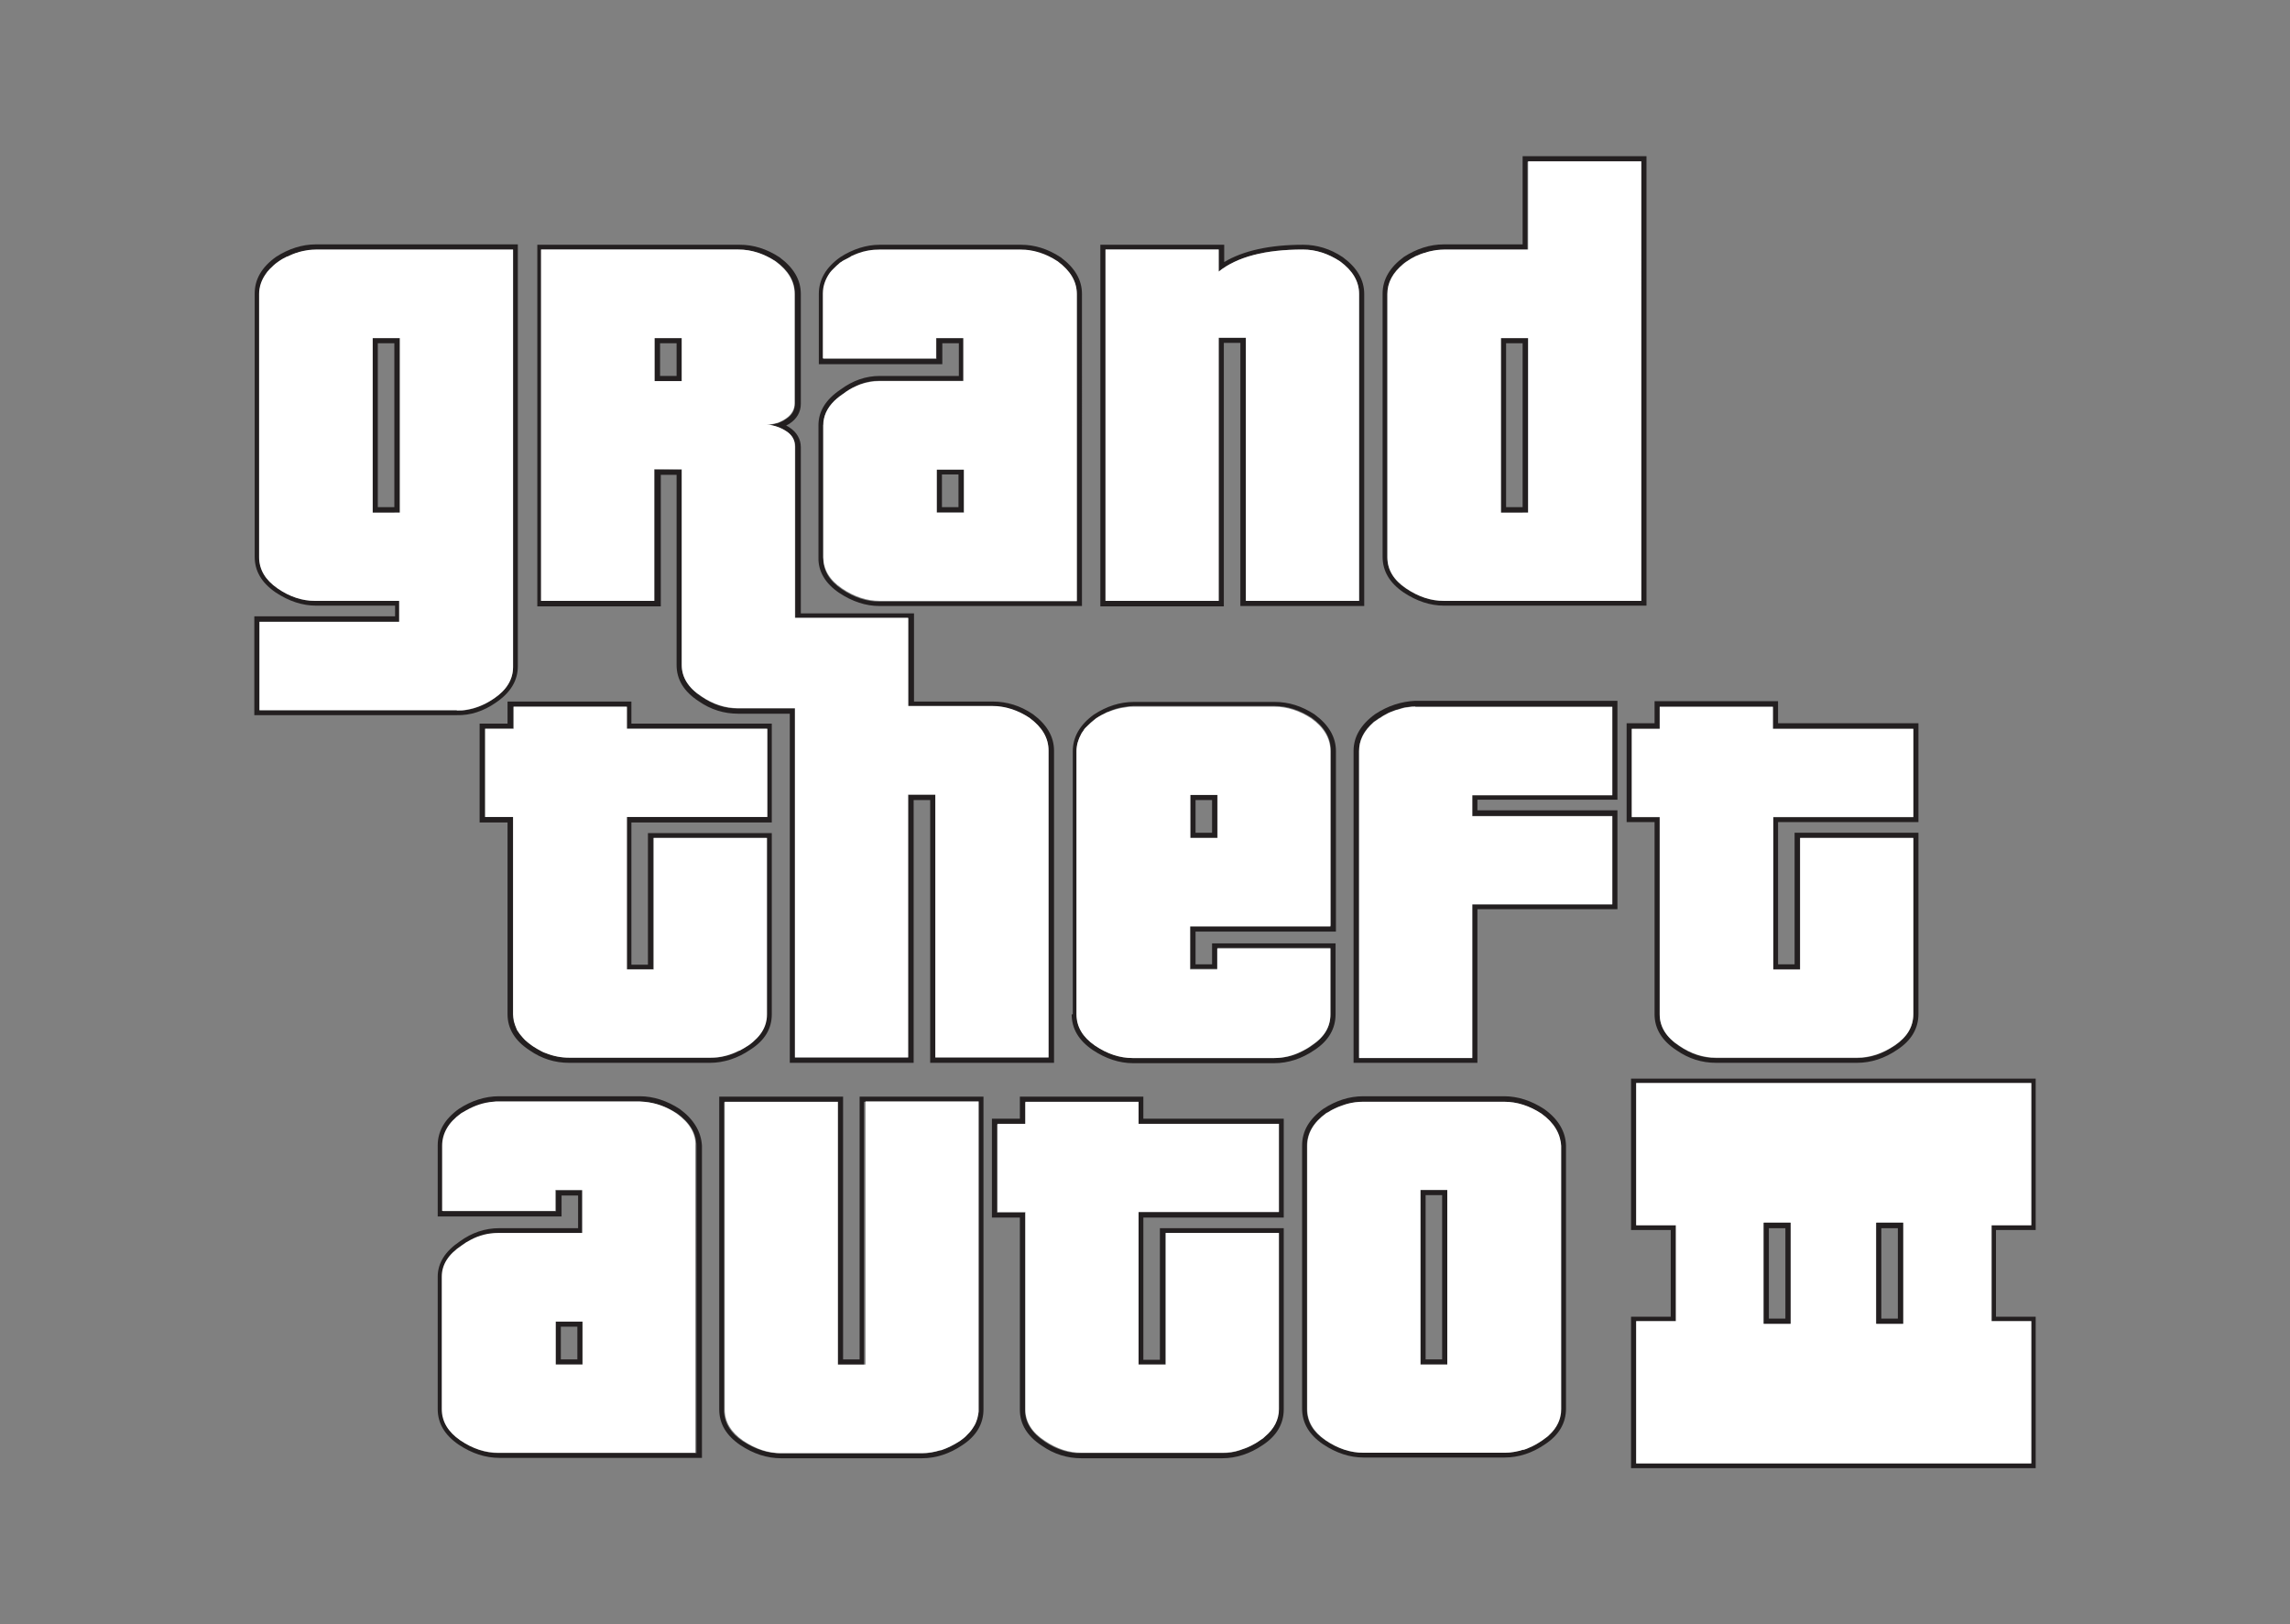
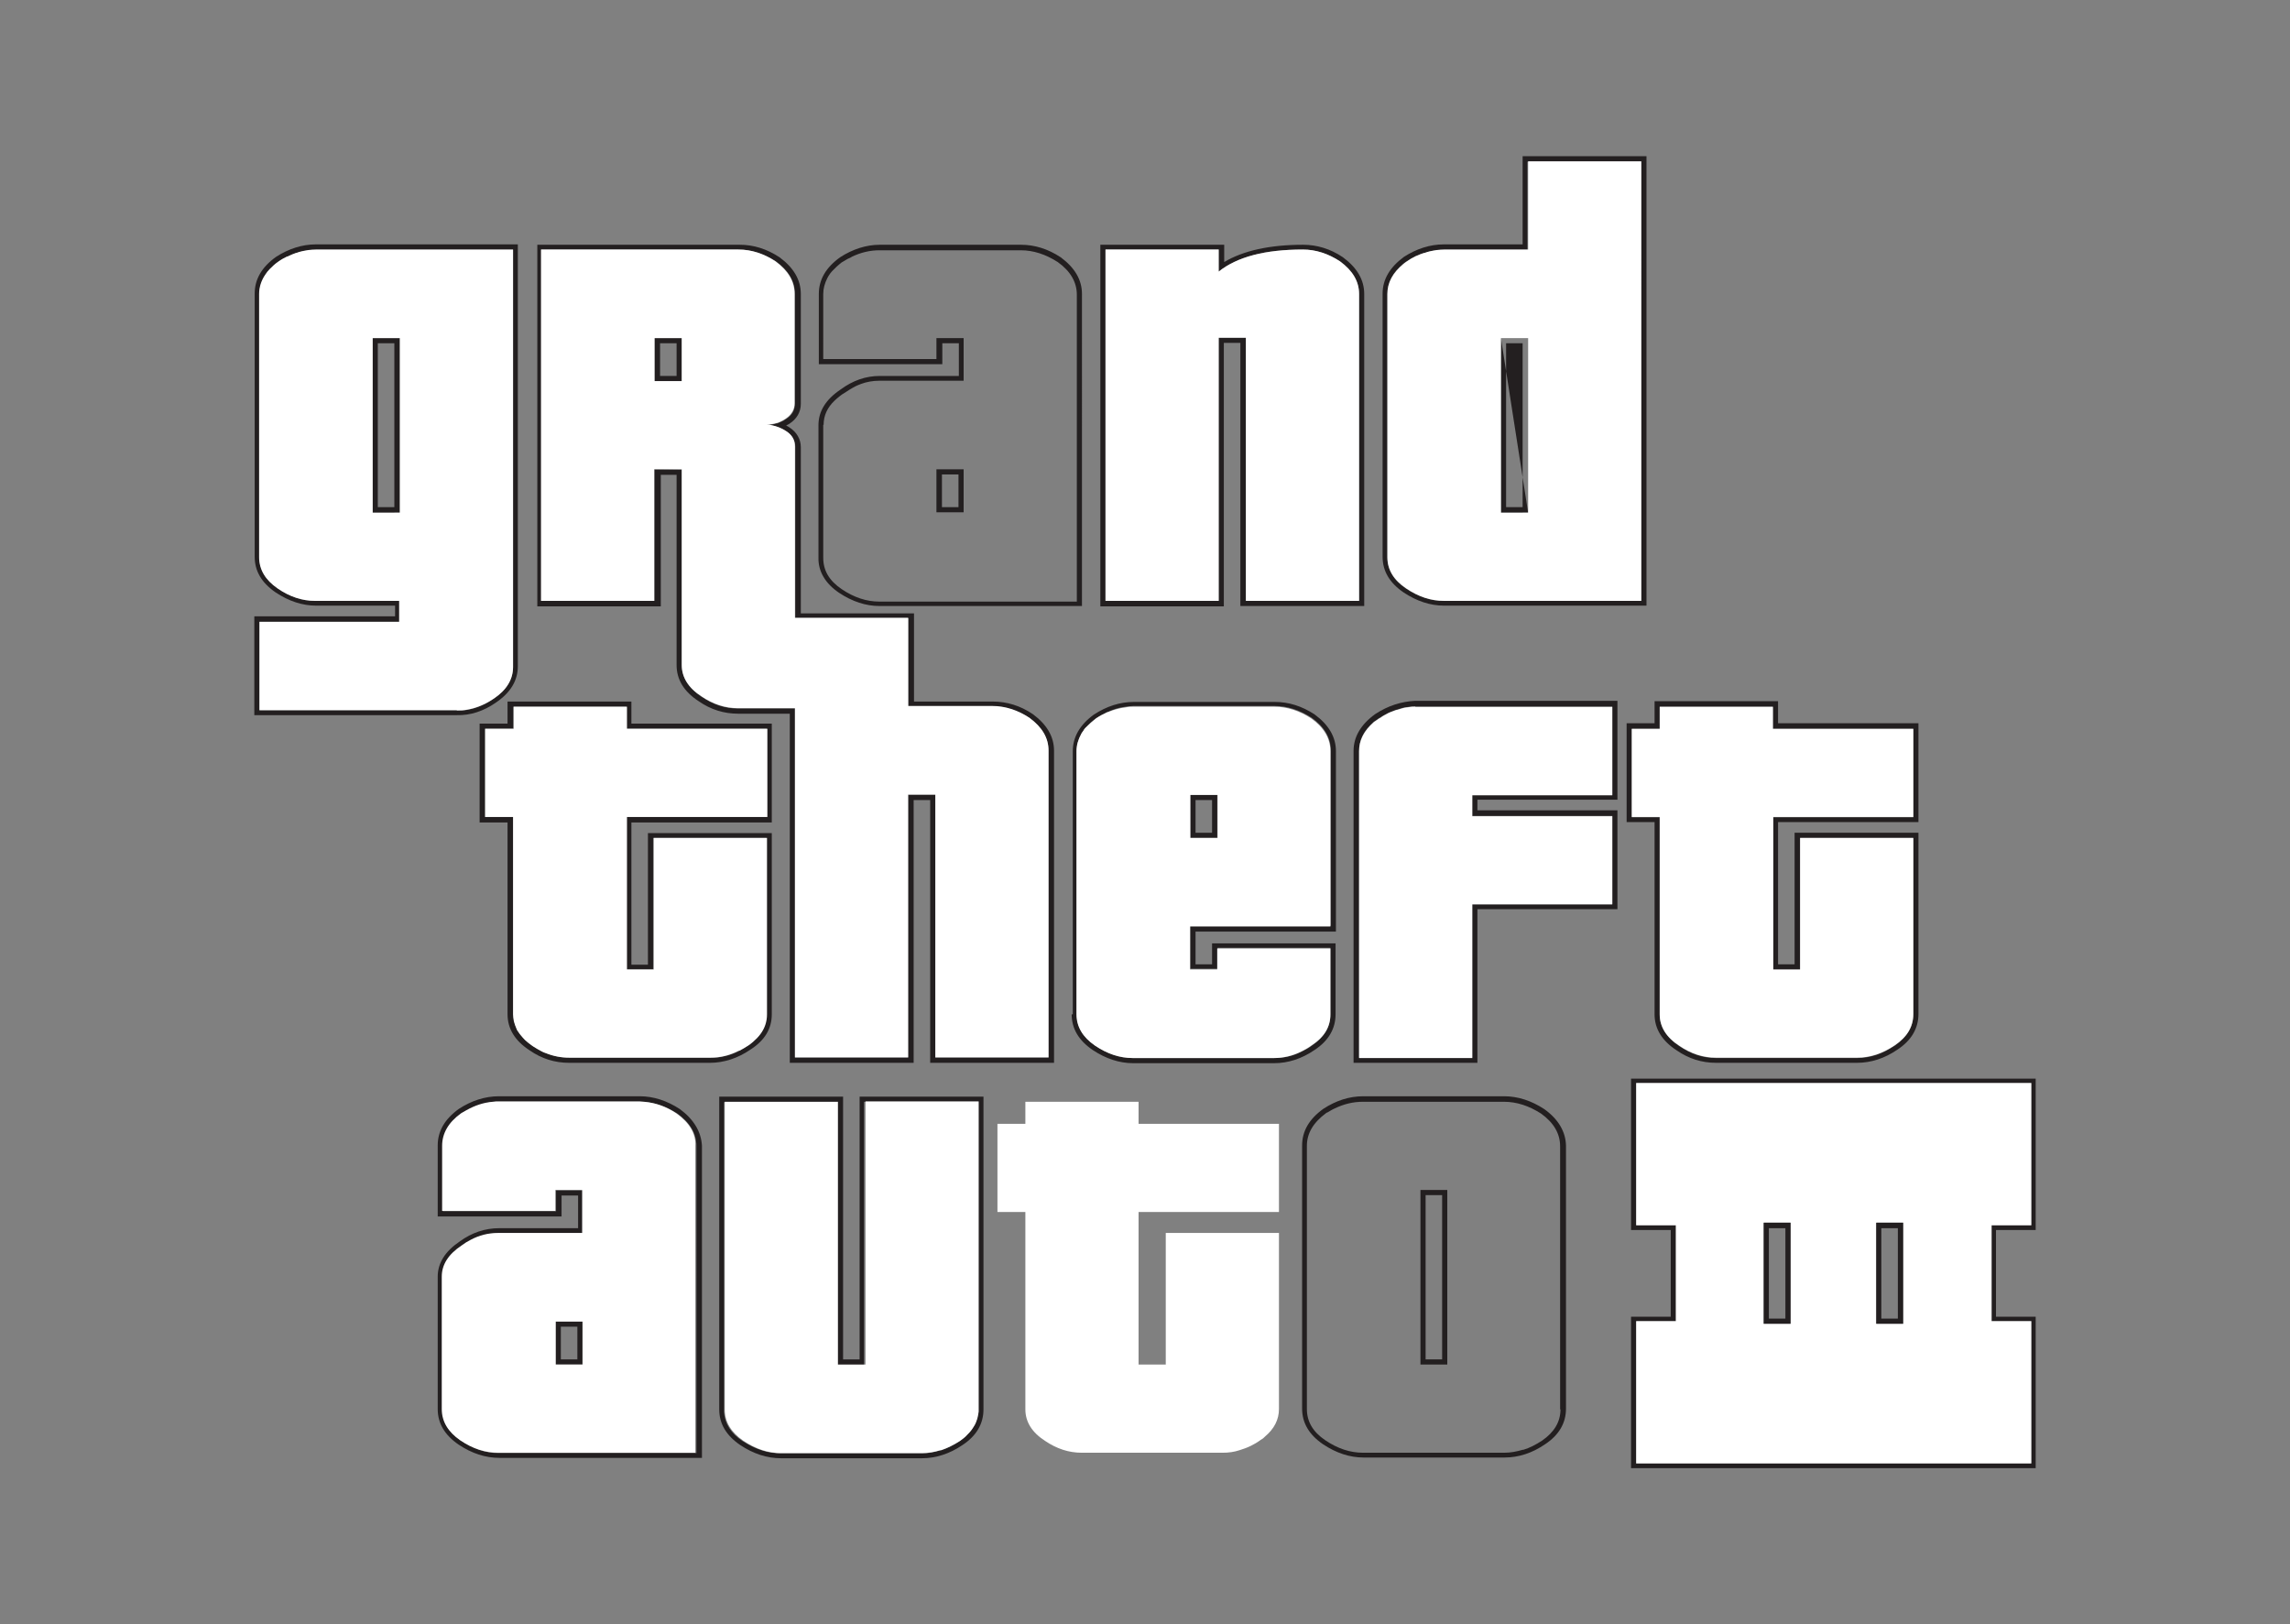
<svg xmlns="http://www.w3.org/2000/svg" version="1.1" id="Layer_1" x="0px" y="0px" viewBox="0 0 623.1 441.9" style="enable-background:new 0 0 623.1 441.9;" xml:space="preserve">
  <rect x="0" y="0" width="623.1" height="441.9" fill="#808080" stroke="none" />
  <style type="text/css">
	.st0{fill:#231F20;}
	.st1{fill:#FFFFFF;}
	.st2{fill:none;}
</style>
  <g>
    <path class="st0" d="M553.9,334.7v-41.2H443.8v41.2h10.8v23.6h-10.8v41.2h110.1v-41.2h-10.8v-23.6H553.9z M552.7,359.5v38.7h-10.8   h-24.7h-5.9h-24.7h-5.9h-24.7h-10.8v-38.7h10.8v-26.1h-10.8v-38.7h10.8h24.7h5.9h24.7h5.9h24.7h10.8v38.7h-10.8v26.1H552.7z" />
    <path class="st1" d="M552.7,333.4v-38.7h-10.8h-24.7h-5.9h-24.7h-5.9h-24.7h-10.8v38.7h10.8v26.1h-10.8v38.7h10.8h24.7h5.9h24.7   h5.9h24.7h10.8v-38.7h-10.8v-26.1H552.7z M487.2,360.2h-7.3v-27.5h7.3V360.2z M517.9,360.2h-7.3v-27.5h7.3V360.2z" />
    <rect x="152.6" y="361" class="st2" width="4.5" height="8.9" />
    <rect x="256.3" y="129.2" class="st2" width="4.5" height="8.9" />
    <rect x="102.8" y="93.4" class="st2" width="4.5" height="44.7" />
    <rect x="409.8" y="93.4" class="st2" width="4.5" height="44.7" />
    <rect x="387.9" y="325.2" class="st2" width="4.5" height="44.7" />
    <rect x="325.3" y="217.7" class="st2" width="4.5" height="8.9" />
    <path class="st0" d="M134.9,191.2c4-2.7,6-6,6-9.9V66.5H85.9c-3.7,0-7.4,1.2-10.8,3.4l0,0c-3.9,2.8-5.8,6.1-5.8,10v71.6   c0,3.9,1.9,7.1,5.7,9.7c3.6,2.4,7.3,3.6,11,3.6h21.5v2.9H69.2v26.9h55.1C128,194.7,131.6,193.5,134.9,191.2z M70.6,169.2   L70.6,169.2l38.2,0h0v-5.7H85.8c-3.5,0-6.9-1.1-10.2-3.4c-3.4-2.3-5-5.1-5-8.5V80c0-1.1,0.2-2.2,0.6-3.2c0.3-0.7,0.6-1.4,1.1-2.1   c0.4-0.5,0.8-1,1.2-1.5c0,0,0,0,0,0c0.7-0.7,1.4-1.3,2.3-2c0.8-0.5,1.6-1,2.4-1.4c0,0,0,0,0.1,0c0.8-0.4,1.6-0.7,2.4-1   c0,0,0.1,0,0.1,0c1.7-0.5,3.4-0.8,5.1-0.8h53.7v113.5c0,3.3-1.7,6.1-5.1,8.5c-0.1,0.1-0.2,0.1-0.3,0.2c-2.3,1.6-4.8,2.6-7.3,3   c-0.4,0.1-0.7,0.1-1.1,0.1c-0.5,0-1,0.1-1.4,0.1h0H70.6V169.2z" />
    <path class="st0" d="M101.4,92v47.5h7.4h0V92L101.4,92L101.4,92z M102.8,93.4h4.5V138h-4.5V93.4z" />
    <path class="st0" d="M228.3,161.3c3.6,2.4,7.3,3.6,11,3.6h55.1V80c0-3.9-2-7.2-5.8-10l0,0c-3.5-2.3-7.1-3.4-10.8-3.4h-38.4   c-3.7,0-7.4,1.2-10.8,3.4l0,0c-3.9,2.8-5.8,6.1-5.8,10v19.1h33.6v-5.7h4.5v8.9h-21.5c-3.8,0-7.3,1.2-10.7,3.7c-4,2.7-6,5.9-6,9.7   v36C222.6,155.5,224.6,158.8,228.3,161.3z M224.1,115.6c0-2.5,1-4.7,3-6.6c0.4-0.4,0.9-0.8,1.4-1.2c0.3-0.2,0.6-0.5,1-0.7   c1.2-0.8,2.3-1.5,3.5-2.1c0.2-0.1,0.5-0.2,0.7-0.3c0.2-0.1,0.4-0.1,0.5-0.2c1.6-0.6,3.3-0.9,5.1-0.9h22.9V92v0h-7.4v0v5.7h-30.8V80   c0-1.5,0.4-2.9,1.1-4.3c0.2-0.4,0.5-0.9,0.8-1.3c0.2-0.2,0.3-0.4,0.5-0.6c0.2-0.2,0.4-0.4,0.6-0.6c0,0,0,0,0,0   c0.4-0.4,0.9-0.9,1.4-1.3c0.2-0.1,0.3-0.3,0.5-0.4c0.1-0.1,0.2-0.2,0.3-0.2c0.2-0.1,0.3-0.2,0.5-0.3c0.6-0.4,1.2-0.7,1.9-1   c0,0,0.1,0,0.1-0.1c2.5-1.2,5-1.8,7.6-1.8h38.4c3.5,0,6.8,1.1,10.1,3.2c3.5,2.5,5.2,5.5,5.2,8.9v83.5h0h-53.7   c-3.5,0-6.9-1.1-10.3-3.4c-3.4-2.3-5-5.1-5-8.5V115.6z" />
    <path class="st0" d="M262.2,127.7L262.2,127.7l-7.4,0v0v11.7h7.4V127.7z M260.8,138h-4.5v-8.9h4.5V138z" />
    <path class="st0" d="M333,93.3h4.5v71.6h33.7V80c0-3.9-2-7.2-5.8-10l0,0c-3.4-2.3-7.1-3.4-10.8-3.4c-9.1,0-16.3,1.6-21.5,4.7v-4.7   h-33.7v98.4H333V93.3z M331.6,91.9v71.6h-30.8V67.9v0h30.8v6c5-4,12.6-6,22.9-6c3.5,0,6.8,1.1,10.1,3.2c3.5,2.5,5.2,5.5,5.2,8.9   v83.5h0H339V91.9L331.6,91.9L331.6,91.9z" />
    <path class="st0" d="M414.3,42.5v24h-21.5c-3.7,0-7.4,1.2-10.8,3.4l0,0c-3.8,2.8-5.8,6.1-5.8,10v71.6c0,3.9,1.9,7.1,5.7,9.7   c3.6,2.4,7.3,3.6,11,3.6h55.1V42.5H414.3z M446.5,163.5L446.5,163.5h-53.7c-3.5,0-6.9-1.1-10.3-3.4c-3.4-2.3-5-5.1-5-8.5V80   c0-2.7,1.1-5.2,3.3-7.3c0.3-0.3,0.7-0.6,1-0.9c0.3-0.2,0.5-0.4,0.8-0.6c0.7-0.4,1.3-0.8,2-1.2c0.3-0.1,0.5-0.3,0.8-0.4   c0.7-0.3,1.4-0.6,2.1-0.8c0,0,0,0,0.1,0c1.7-0.5,3.4-0.8,5.1-0.8h22.9h0v-24v0h30.8V163.5z" />
-     <path class="st0" d="M408.4,92v47.5h7.4h0V92L408.4,92L408.4,92z M409.8,93.4h4.5V138h-4.5V93.4z" />
+     <path class="st0" d="M408.4,92v47.5h7.4h0L408.4,92L408.4,92z M409.8,93.4h4.5V138h-4.5V93.4z" />
    <path class="st0" d="M210,276v-49.3h-33.7v35.8h-4.5v-38.7H210v-26.9h-38.2v-6h-33.7v6h-7.6v26.9h7.6V276c0,3.9,2,7.2,6,9.8   c3.3,2.3,6.9,3.4,10.7,3.4h38.4c3.7,0,7.5-1.2,11-3.6C208.1,283.1,210,279.9,210,276z M201.2,285.9c0,0-0.1,0-0.1,0.1   c-1,0.5-2.1,0.9-3.1,1.2c-0.4,0.1-0.9,0.2-1.3,0.3c-0.2,0-0.3,0.1-0.5,0.1c-0.9,0.2-1.8,0.2-2.8,0.2h-38.4c-2.2,0-4.3-0.4-6.3-1.2   c-0.4-0.2-0.8-0.3-1.2-0.5c-0.8-0.4-1.6-0.9-2.4-1.4c-0.7-0.4-1.3-0.9-1.8-1.4c-0.4-0.3-0.7-0.6-1-1c-0.4-0.4-0.8-0.9-1.1-1.4   c-0.2-0.3-0.3-0.5-0.5-0.8c-0.3-0.6-0.5-1.1-0.7-1.7c-0.1-0.2-0.1-0.4-0.1-0.6c-0.1-0.6-0.2-1.2-0.2-1.8v-53.7H132v-24v0h7.6v-6   h30.8h0v6h38.2v24h0h-38.2v41.5h7.3V228h30.8h0V276c0,2.9-1.2,5.4-3.7,7.5c-0.4,0.3-0.8,0.7-1.3,1C202.8,285,202,285.5,201.2,285.9   z" />
    <path class="st0" d="M291.6,276c0,3.9,1.9,7.1,5.7,9.7c3.6,2.4,7.3,3.6,11,3.6h38.4c3.8,0,7.5-1.2,11-3.6c3.8-2.5,5.7-5.8,5.7-9.7   v-19.3h-33.6v5.7h-4.5v-8.9h38.2v-49.1c0-3.9-2-7.2-5.8-10l0,0c-3.5-2.3-7.1-3.4-10.8-3.4h-38.4c-3.8,0-7.4,1.2-10.8,3.4l0,0   c-3.9,2.8-5.8,6.2-5.8,10V276z M293,204.3c0-1.7,0.4-3.2,1.3-4.7c0-0.1,0.1-0.1,0.1-0.2c0.1-0.2,0.3-0.5,0.5-0.7   c0.1-0.2,0.3-0.4,0.4-0.6c0.1-0.1,0.2-0.2,0.3-0.3c0.7-0.8,1.6-1.6,2.7-2.4c1.8-1.2,3.6-2,5.5-2.6c0.4-0.1,0.8-0.2,1.2-0.3   c0.6-0.1,1.3-0.2,1.9-0.3c0.5,0,1-0.1,1.5-0.1h38.4h0c3.5,0,6.8,1.1,10.1,3.2c3.5,2.5,5.2,5.5,5.2,8.9v47.7h0h-38.2v11.7h7.4h0   v-5.7v0H362V276c0,3.4-1.7,6.2-5,8.5c-0.8,0.6-1.7,1.1-2.5,1.5c-1,0.5-1.9,0.9-2.9,1.2c-1.6,0.5-3.2,0.7-4.9,0.7h-38.4   c-3.5,0-6.9-1.1-10.3-3.4c-3.4-2.3-5-5.1-5-8.5V204.3z" />
    <path class="st0" d="M331.2,228v-11.7h-7.4v0V228H331.2L331.2,228z M329.8,226.6h-4.5v-8.9h4.5V226.6z" />
    <path class="st0" d="M374.2,194.3L374.2,194.3c-3.9,2.8-5.9,6.2-5.9,10v84.9H402v-41.8h38.1v-26.9H402v-2.9h38.1v-26.9h-55.1   C381.3,190.9,377.7,192,374.2,194.3z M438.7,192.3L438.7,192.3l0,24h0h-38.1v0v5.7h38.1v24h0h-38.1v0v41.8h0h-30.8v-83.5   c0-2.6,1-4.9,3-6.9c0.3-0.3,0.6-0.6,0.9-0.9c0.1-0.1,0.2-0.2,0.4-0.3c0.2-0.1,0.4-0.3,0.6-0.4c0.1-0.1,0.3-0.2,0.4-0.3   c0.8-0.5,1.6-1,2.4-1.4c0,0,0,0,0,0c1.1-0.5,2.1-0.9,3.2-1.2c0.3-0.1,0.7-0.2,1-0.3c0.6-0.1,1.2-0.2,1.8-0.3   c0.5-0.1,1.1-0.1,1.6-0.1H438.7z" />
    <path class="st0" d="M185,301.8L185,301.8c-3.5-2.3-7.2-3.5-10.9-3.5h-38.4c-3.7,0-7.4,1.2-10.8,3.4l0,0c-3.9,2.8-5.8,6.1-5.8,10   V331h33.7v-5.7h4.5v8.9h-21.5c-3.8,0-7.4,1.2-10.7,3.6c-4,2.7-6,5.9-6,9.6v36c0,3.9,1.9,7.1,5.7,9.7c3.6,2.4,7.3,3.6,11.1,3.6h55.1   v-84.9C190.8,308,188.8,304.6,185,301.8z M189.4,395.4L189.4,395.4h-53.7c-3.5,0-6.9-1.1-10.3-3.4c-3.4-2.3-5-5.1-5-8.5v-36   c0-3.3,1.8-6.1,5.4-8.5c0.4-0.3,0.8-0.5,1.2-0.8c0.4-0.2,0.8-0.5,1.2-0.7c2.4-1.3,4.9-1.9,7.5-1.9h22.9h0v-11.7h0h-7.3v5.7h0h-30.8   v-17.7c0-3.4,1.7-6.3,5.2-8.9c0.5-0.3,0.9-0.6,1.4-0.8c2.8-1.6,5.7-2.4,8.7-2.4h38.4c3.5,0,6.8,1.1,10.1,3.2   c3.5,2.5,5.2,5.5,5.2,8.9V395.4z" />
    <path class="st0" d="M151.2,359.6v11.7h7.3h0v-11.7h0H151.2z M157.1,369.9h-4.5V361h4.5V369.9z" />
    <path class="st0" d="M233.9,369.9h-4.5v-71.5h-33.7v85.1c0,3.9,1.9,7.1,5.7,9.7c3.6,2.4,7.3,3.6,11.1,3.6h38.4   c3.7,0,7.5-1.2,11-3.6c3.8-2.5,5.7-5.8,5.7-9.7v-85.1h-33.7V369.9z M235.3,299.8h30.8v83.7c0,0.2,0,0.5,0,0.7   c0,0.4-0.1,0.8-0.2,1.2c-0.1,0.3-0.1,0.5-0.2,0.8c-0.2,0.6-0.4,1.1-0.7,1.7c-0.1,0.3-0.3,0.5-0.5,0.8c-0.1,0.1-0.1,0.2-0.2,0.3   c-0.4,0.5-0.8,1.1-1.4,1.6c-0.6,0.5-1.2,1.1-1.9,1.6c-1.7,1.1-3.4,2-5.1,2.5c-0.1,0-0.1,0-0.2,0c-1.7,0.5-3.3,0.8-5,0.8h0h-38.4   c-0.4,0-0.9,0-1.3-0.1c-3-0.2-6-1.4-9-3.3c-3.1-2.1-4.8-4.7-5-7.9c0-0.2,0-0.4,0-0.6v-83.7h30.8v71.5h7.3V299.8z" />
-     <path class="st0" d="M311.2,298.4h-33.7v6h-7.6v26.9h7.6v52.3c0,3.9,2,7.2,6,9.8c3.3,2.3,6.9,3.4,10.7,3.4h38.4   c3.7,0,7.5-1.2,11-3.6c3.8-2.5,5.7-5.8,5.7-9.7v-49.3h-33.7v35.8h-4.5v-38.7h38.2v-26.9h-38.2V298.4z M347.9,305.8L347.9,305.8   l0,24h0h-38.2v41.5h7.4h0v-35.8v0h30.8v47.9c0,2.9-1.3,5.5-3.8,7.5c-0.3,0.3-0.7,0.5-1,0.8c-0.1,0.1-0.2,0.1-0.3,0.2   c-0.8,0.6-1.7,1.1-2.5,1.5c-0.3,0.1-0.5,0.2-0.8,0.4c-0.8,0.3-1.5,0.6-2.3,0.9c-1.5,0.5-3.1,0.7-4.6,0.7h0h-38.4   c-0.4,0-0.9,0-1.3,0c-3-0.2-5.9-1.3-8.6-3.1c-3.6-2.4-5.4-5.3-5.4-8.6v-53.7h0h-7.6v-24h7.6h0v-6h30.8v6H347.9z" />
    <path class="st0" d="M386.5,323.8v47.5h7.3h0v-47.5h0H386.5z M392.4,369.9h-4.5v-44.7h4.5V369.9z" />
    <path class="st0" d="M420.2,301.8L420.2,301.8c-3.5-2.3-7.2-3.5-10.9-3.5h-38.4c-3.8,0-7.4,1.2-10.8,3.4l0,0   c-3.9,2.8-5.8,6.1-5.8,10v71.6c0,3.9,1.9,7.1,5.7,9.7c3.6,2.4,7.3,3.6,11,3.6h38.4c3.8,0,7.5-1.2,11-3.6c3.8-2.5,5.7-5.8,5.7-9.7   v-71.6C426,308,424.1,304.6,420.2,301.8z M424.6,383.5c0,3.4-1.7,6.2-5,8.5c-1.7,1.1-3.4,2-5.1,2.5c-0.1,0-0.1,0-0.2,0   c-1.7,0.5-3.3,0.8-5,0.8h0h-38.4c-3.5,0-6.9-1.1-10.3-3.4c-3.4-2.3-5-5.1-5-8.5v-71.6c0-3.4,1.7-6.3,5.2-8.9   c0.1-0.1,0.3-0.2,0.4-0.2c0.7-0.4,1.3-0.8,2-1.1c0,0,0,0,0,0c2.5-1.2,5-1.8,7.6-1.8h38.4c3.5,0,6.8,1.1,10.1,3.2   c3.5,2.5,5.2,5.5,5.2,8.9V383.5z" />
    <path class="st0" d="M179.6,129.2h4.5V181c0,3.9,2,7.2,6,9.8c3.3,2.3,6.9,3.4,10.7,3.4h14.1v95h33.7v-71.5h4.5v71.5h33.7v-84.9   c0-3.9-2-7.2-5.8-10l0,0c-3.4-2.3-7.1-3.4-10.8-3.4h-21.5v-24h-30.8v-45.2c0-2.2-1.1-4.1-3.1-5.4c-0.3-0.2-0.6-0.4-0.9-0.5   c0.3-0.2,0.6-0.3,0.9-0.5c2-1.3,3.1-3.2,3.1-5.4V80c0-3.9-2-7.2-5.8-10l0,0c-3.5-2.3-7.1-3.4-10.8-3.4h-55.1v98.4h33.6V129.2z    M178.1,127.7v35.8h-30.8V67.9v0H201c3.5,0,6.8,1.1,10.1,3.2c3.5,2.5,5.2,5.5,5.2,8.9v29.8c0,1.8-0.8,3.2-2.4,4.2   c-0.4,0.3-0.8,0.5-1.2,0.7c-0.4,0.2-0.8,0.3-1.2,0.5c0,0,0,0-0.1,0c-0.4,0.1-0.9,0.2-1.3,0.3c0,0-0.1,0-0.1,0   c-0.4,0.1-0.8,0.1-1.3,0.1c0,0,0,0,0,0c1.9,0.1,3.6,0.7,5.3,1.8c1.6,1.1,2.4,2.5,2.4,4.2v25.3v16.6v4.7h30.8v24H270   c3.5,0,6.8,1.1,10.1,3.2c3.5,2.5,5.2,5.5,5.2,8.9v83.5h0h-30.8v-71.5h-7.4v0v71.5h0h-30.8v-95h-15.5c-3.5,0-6.8-1.1-9.9-3.2   c-3.6-2.4-5.4-5.3-5.4-8.6v-34v0v-19.2v0L178.1,127.7L178.1,127.7z" />
    <path class="st0" d="M185.5,92L185.5,92l-7.4,0v0v11.7h7.4V92z M184.1,102.3h-4.5v-8.9h4.5V102.3z" />
    <path class="st1" d="M124.3,193.3c0.2,0,0.5,0,0.7,0c0.2,0,0.5,0,0.7,0c3-0.3,5.8-1.3,8.5-3.1c0.1-0.1,0.2-0.1,0.3-0.2   c3.4-2.3,5.1-5.2,5.1-8.5V67.9H85.9c-1.3,0-2.6,0.2-3.9,0.5c-0.4,0.1-0.8,0.2-1.3,0.4c0,0-0.1,0-0.1,0c-0.8,0.3-1.6,0.6-2.4,1   c0,0,0,0-0.1,0c-0.8,0.4-1.6,0.8-2.4,1.4c-0.9,0.6-1.6,1.3-2.3,2c0,0,0,0,0,0c-0.5,0.5-0.9,1-1.2,1.5c-1.1,1.6-1.7,3.4-1.7,5.3   v71.6c0,3.4,1.7,6.2,5,8.5c3.3,2.3,6.8,3.4,10.2,3.4h22.9v5.7h0H70.6v0v24H124.3L124.3,193.3z M101.4,139.5V92v0h7.4v47.5h0H101.4z   " />
-     <path class="st1" d="M229.1,160.1c3.4,2.3,6.8,3.4,10.3,3.4H293h0V80c0-3.4-1.7-6.3-5.2-8.9c-3.2-2.1-6.6-3.2-10.1-3.2h-38.4   c-2,0-3.9,0.3-5.8,1c-0.6,0.2-1.2,0.5-1.9,0.8c0,0-0.1,0-0.1,0.1c-0.6,0.3-1.2,0.7-1.9,1c-0.2,0.1-0.3,0.2-0.5,0.3   c-0.1,0.1-0.2,0.2-0.3,0.2c-0.2,0.1-0.4,0.3-0.5,0.4c-0.5,0.4-1,0.9-1.4,1.3c0,0,0,0,0,0c-0.2,0.2-0.4,0.4-0.6,0.6   c-0.2,0.2-0.3,0.4-0.5,0.6c-1.2,1.7-1.9,3.6-1.9,5.6v17.7h30.8V92v0h7.4v11.7h-22.9c-1.7,0-3.4,0.3-5.1,0.9   c-0.2,0.1-0.4,0.1-0.5,0.2c-0.2,0.1-0.5,0.2-0.7,0.3c-1.2,0.5-2.4,1.2-3.5,2.1c-0.3,0.2-0.7,0.5-1,0.7c-0.5,0.4-1,0.8-1.4,1.2   c-2,2-3,4.2-3,6.6v36C224.1,155,225.7,157.8,229.1,160.1z M254.9,139.5v-11.7v0h7.4v11.7H254.9z" />
    <path class="st1" d="M331.6,91.9L331.6,91.9l7.4,0v71.6h30.8h0V80c0-3.4-1.7-6.3-5.2-8.9c-3.2-2.1-6.6-3.2-10.1-3.2   c-10.3,0-17.9,2-22.9,6v-6v0h-30.8v0v95.6h30.8V91.9z" />
    <path class="st1" d="M382.6,160.1c3.4,2.3,6.8,3.4,10.3,3.4h53.7h0V43.9h-30.8v0v24h0h-22.9c-1.3,0-2.6,0.2-3.9,0.5   c-0.4,0.1-0.8,0.2-1.3,0.4c0,0,0,0-0.1,0c-0.7,0.2-1.4,0.5-2.1,0.8c-0.3,0.1-0.5,0.2-0.8,0.4c-0.7,0.3-1.3,0.7-2,1.2   c-0.3,0.2-0.6,0.4-0.8,0.6c-2.9,2.4-4.4,5.1-4.4,8.2v71.6C377.5,155,379.2,157.8,382.6,160.1z M408.4,139.5V92v0h7.4v47.5h0H408.4z   " />
    <path class="st1" d="M201.2,285.9c0.8-0.4,1.6-0.9,2.4-1.4c0.5-0.3,0.9-0.7,1.3-1c0.8-0.7,1.4-1.3,2-2.1c1.2-1.6,1.8-3.4,1.8-5.4   V228h0h-30.8v35.8h-7.3v-41.5h38.2h0v-24h-38.2v-6h0h-30.8v6H132v0v24h7.6V276c0,0.6,0.1,1.2,0.2,1.8c0.2,0.8,0.5,1.6,0.8,2.3   c0.1,0.3,0.3,0.5,0.5,0.8c0.3,0.5,0.7,0.9,1.1,1.4c0.3,0.3,0.6,0.7,1,1c0.5,0.5,1.2,0.9,1.8,1.4c0.8,0.5,1.6,1,2.4,1.4   c0.4,0.2,0.8,0.4,1.2,0.5c2,0.8,4.1,1.2,6.3,1.2h38.4c2.6,0,5.2-0.6,7.7-1.9C201.1,285.9,201.1,285.9,201.2,285.9z" />
    <path class="st1" d="M362,276v-17.9h-30.8v0v5.7h0h-7.4v-11.7H362h0v-47.7c0-3.4-1.7-6.4-5.2-8.9c-3.2-2.1-6.6-3.2-10.1-3.2h0   h-38.4c-0.5,0-1,0-1.5,0.1c-0.6,0.1-1.3,0.2-1.9,0.3c-0.4,0.1-0.8,0.2-1.2,0.3c-0.2,0.1-0.5,0.1-0.7,0.2c-0.4,0.1-0.7,0.3-1.1,0.4   c-0.2,0.1-0.4,0.2-0.6,0.2c-1,0.5-2.1,1-3.1,1.7c-1,0.8-1.9,1.6-2.7,2.4c-0.1,0.1-0.2,0.2-0.3,0.3c-0.2,0.2-0.3,0.4-0.4,0.6   c-0.2,0.2-0.3,0.5-0.5,0.7c0,0.1-0.1,0.1-0.1,0.2c-0.8,1.5-1.3,3-1.3,4.7V276c0,3.4,1.7,6.2,5,8.5c3.4,2.3,6.8,3.4,10.3,3.4h38.4   c2.6,0,5.2-0.6,7.7-1.9c0.8-0.4,1.7-0.9,2.5-1.5C360.4,282.2,362,279.4,362,276z M323.9,228v-11.7v0h7.4V228h0H323.9z" />
    <path class="st1" d="M385.1,192.3c-0.5,0-1.1,0-1.6,0.1c-0.6,0.1-1.2,0.1-1.8,0.3c-0.4,0.1-0.7,0.2-1,0.3c-0.3,0.1-0.5,0.2-0.8,0.2   c-0.5,0.2-1.1,0.4-1.6,0.6c-0.3,0.1-0.5,0.2-0.8,0.4c0,0,0,0,0,0c-0.6,0.3-1.2,0.6-1.7,1c-0.2,0.1-0.4,0.3-0.7,0.4   c-0.1,0.1-0.3,0.2-0.4,0.3c-0.2,0.1-0.4,0.3-0.6,0.4c-0.1,0.1-0.3,0.2-0.4,0.3c-2.6,2.3-3.9,4.9-3.9,7.8v83.5h30.8h0v-41.8v0h38.1   h0v-24h-38.1v-5.7v0h38.1h0v-24h0H385.1z" />
    <path class="st1" d="M184.1,303c-2.8-1.9-5.7-2.9-8.8-3.2c-0.4,0-0.9-0.1-1.3-0.1h-38.4h0c-0.5,0-1,0-1.5,0.1   c-2.5,0.2-4.9,1-7.2,2.3c-0.5,0.3-0.9,0.5-1.4,0.8c-3.5,2.5-5.2,5.5-5.2,8.9v17.7h30.8h0v-5.7h7.3h0v11.7h0h-22.9   c-2.6,0-5.1,0.6-7.5,1.9c-0.8,0.4-1.6,0.9-2.4,1.5c-3.6,2.4-5.4,5.2-5.4,8.5v36c0,3.4,1.7,6.2,5,8.5c3.4,2.3,6.8,3.4,10.3,3.4h53.7   h0v-83.5C189.4,308.5,187.6,305.5,184.1,303z M151.2,371.3v-11.7h7.3h0v11.7h0H151.2z" />
    <path class="st1" d="M235.3,371.3h-7.3v-71.5h0h-30.8v83.7c0,3.4,1.7,6.2,5,8.5c3.4,2.3,6.8,3.4,10.3,3.4h38.4h0   c1.7,0,3.4-0.3,5-0.8c0.1,0,0.1,0,0.2,0c1.7-0.6,3.4-1.4,5.1-2.5c0.7-0.5,1.4-1,1.9-1.6c0.5-0.5,1-1,1.4-1.6   c0.1-0.1,0.1-0.2,0.2-0.3c0.2-0.3,0.3-0.5,0.5-0.8c0.3-0.5,0.5-1.1,0.7-1.7c0.1-0.3,0.1-0.5,0.2-0.8c0.1-0.4,0.1-0.8,0.2-1.2   c0-0.2,0-0.5,0-0.7v-83.7h-30.8V371.3z" />
    <path class="st1" d="M309.8,305.8v-6h0H279v6h-7.6v24h7.6v53.7c0,3.4,1.8,6.3,5.4,8.6c3.1,2.1,6.4,3.2,9.9,3.2h38.4h0   c1.6,0,3.1-0.2,4.6-0.7c1-0.3,2.1-0.7,3.1-1.2c0.8-0.4,1.7-0.9,2.5-1.5c0.1-0.1,0.2-0.1,0.3-0.2c0.4-0.2,0.7-0.5,1-0.8   c2.5-2.1,3.8-4.6,3.8-7.5v-47.9h-30.8v0v35.8h0h-7.4v-41.5h38.2h0v-24h0H309.8z" />
-     <path class="st1" d="M419.4,303c-3.2-2.1-6.6-3.2-10.1-3.2h0h-38.4h0c-1.5,0-2.9,0.2-4.4,0.6c-0.3,0.1-0.6,0.2-0.9,0.3   c-0.5,0.2-0.9,0.3-1.4,0.5c-0.3,0.1-0.6,0.3-0.9,0.4c0,0,0,0,0,0c-0.7,0.3-1.4,0.7-2,1.1c-0.1,0.1-0.3,0.1-0.4,0.2   c-3.5,2.5-5.2,5.5-5.2,8.9v71.6c0,3.4,1.7,6.2,5,8.5c3.4,2.3,6.8,3.4,10.3,3.4h38.4h0c0,0,0.1,0,0.1,0c1.6,0,3.3-0.3,4.9-0.8   c0.1,0,0.1,0,0.2,0c0.4-0.1,0.9-0.3,1.3-0.5c1.3-0.5,2.5-1.2,3.8-2.1l0,0c0,0,0,0,0,0c0.5-0.4,1-0.7,1.5-1.1   c0.1-0.1,0.2-0.2,0.3-0.3c2.2-2,3.3-4.4,3.3-7.1v-71.6C424.6,308.5,422.9,305.5,419.4,303z M386.5,371.3v-47.5h7.3h0v47.5h0H386.5z   " />
    <path class="st1" d="M178.1,127.7L178.1,127.7l7.4,0v19.2v34c0,3.4,1.8,6.3,5.4,8.6c3.1,2.1,6.4,3.2,9.9,3.2h15.5v95h30.8h0v-71.5   v0h7.4v71.5h30.8h0v-83.5c0-3.4-1.7-6.3-5.2-8.9c-3.2-2.1-6.6-3.2-10.1-3.2h-22.9v-24h-30.8v-4.7v-16.6v-25.3   c0-1.8-0.8-3.2-2.4-4.2c-1.2-0.8-2.5-1.3-3.9-1.6c0,0,0,0,0,0c-0.5-0.1-0.9-0.2-1.4-0.2c0,0,0,0,0,0c0.9,0,1.8-0.1,2.7-0.4   c0,0,0,0,0.1,0c0.4-0.1,0.8-0.3,1.2-0.5c0.4-0.2,0.8-0.4,1.2-0.7c1.6-1.1,2.4-2.5,2.4-4.2V80c0-3.4-1.7-6.3-5.2-8.9   c-3.2-2.1-6.6-3.2-10.1-3.2h-53.7v0v95.6h30.8V127.7z M178.1,103.7V92v0h7.4v11.7H178.1z" />
    <g>
      <path class="st0" d="M510.5,332.7v27.5h7.3v-27.5H510.5z M516.4,358.8h-4.5v-24.6h4.5V358.8z" />
    </g>
    <path class="st0" d="M479.9,332.7v27.5h7.3v-27.5H479.9z M485.8,358.8h-4.5v-24.6h4.5V358.8z" />
    <path class="st0" d="M522,223.7v-26.9h-38.2v-6h-33.6v6h-7.6v26.9h7.6V276c0,3.9,2,7.2,6,9.8c3.3,2.3,6.9,3.4,10.7,3.4h38.4   c3.8,0,7.5-1.2,11-3.6c3.8-2.5,5.7-5.8,5.7-9.7v-49.3h-33.7v35.8h-4.5v-38.7H522z M489.8,263.8V228h30.8V276c0,3.4-1.7,6.2-5,8.5   c-3.4,2.3-6.8,3.4-10.3,3.4h-38.4c-3.5,0-6.8-1.1-9.9-3.2c-3.6-2.4-5.4-5.3-5.4-8.6v-53.7H444v-24h7.6v-6h30.8v6h38.2v24h-38.2   v41.5H489.8z" />
    <path class="st1" d="M520.6,222.3v-24h-38.2v-6h-30.8v6H444v24h7.6V276c0,3.4,1.8,6.3,5.4,8.6c3.1,2.1,6.4,3.2,9.9,3.2h38.4   c3.5,0,6.9-1.1,10.3-3.4c3.4-2.3,5-5.1,5-8.5V228h-30.8v35.8h-7.3v-41.5H520.6z" />
  </g>
</svg>